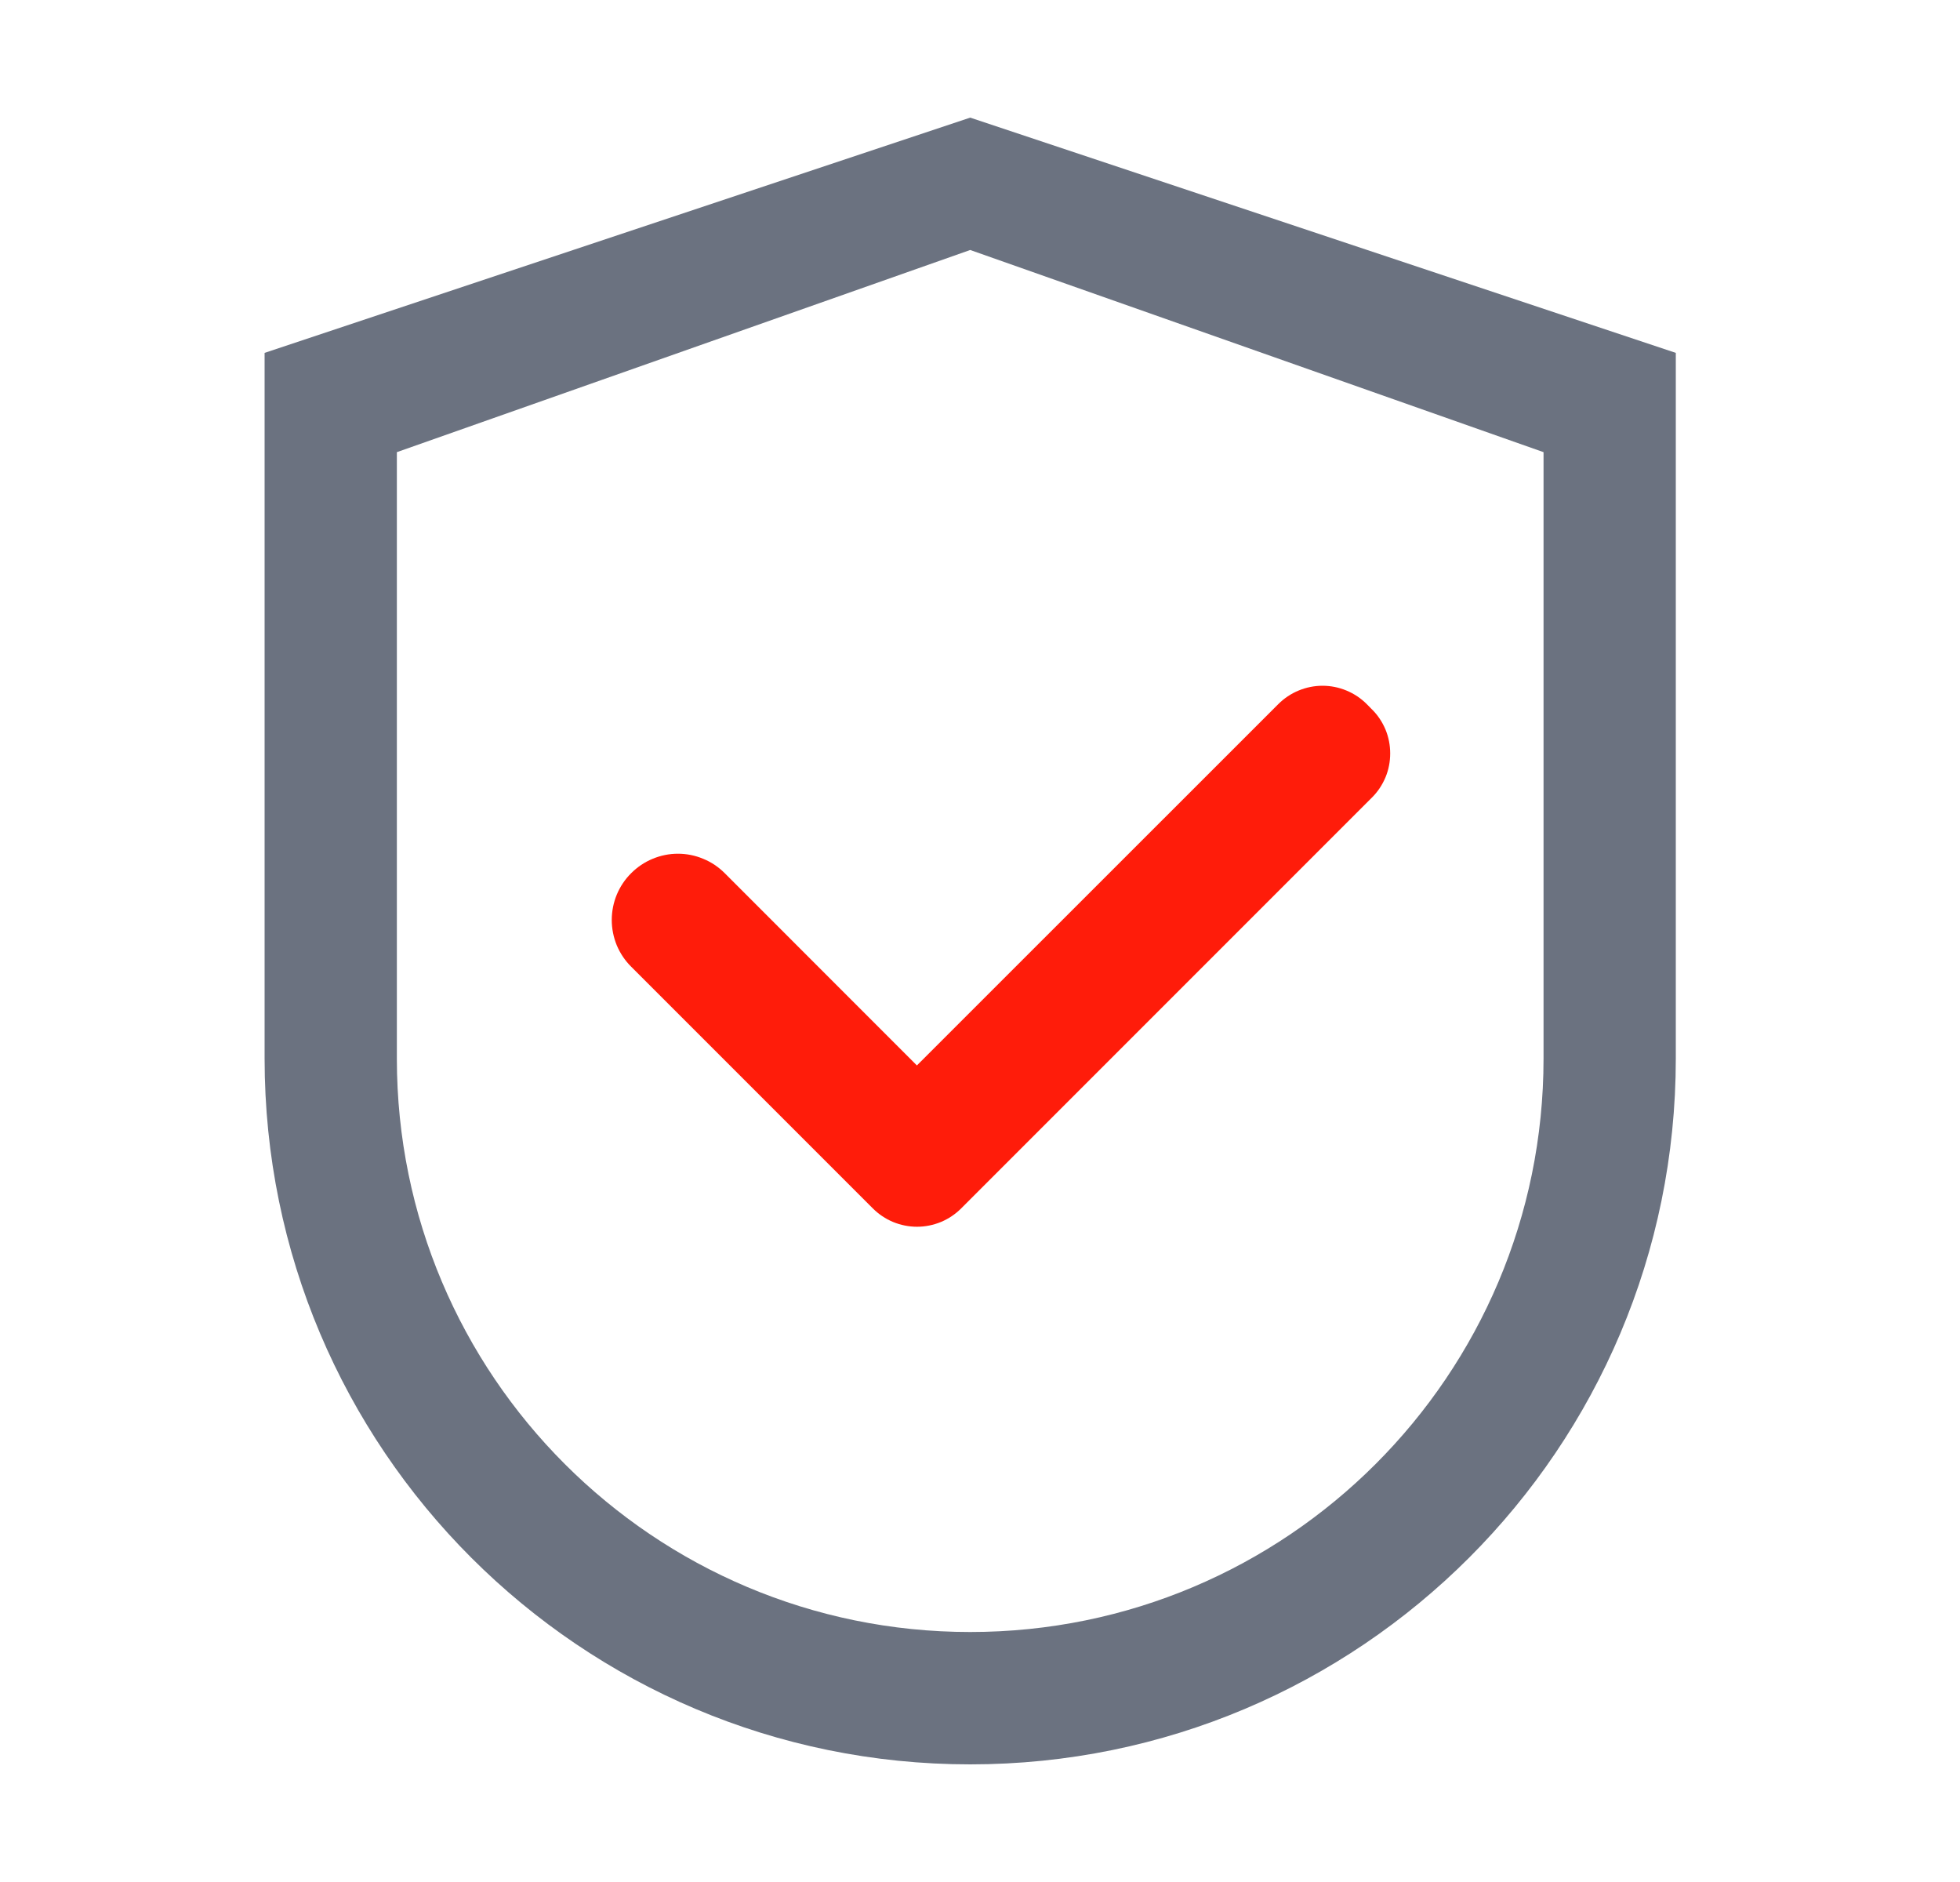
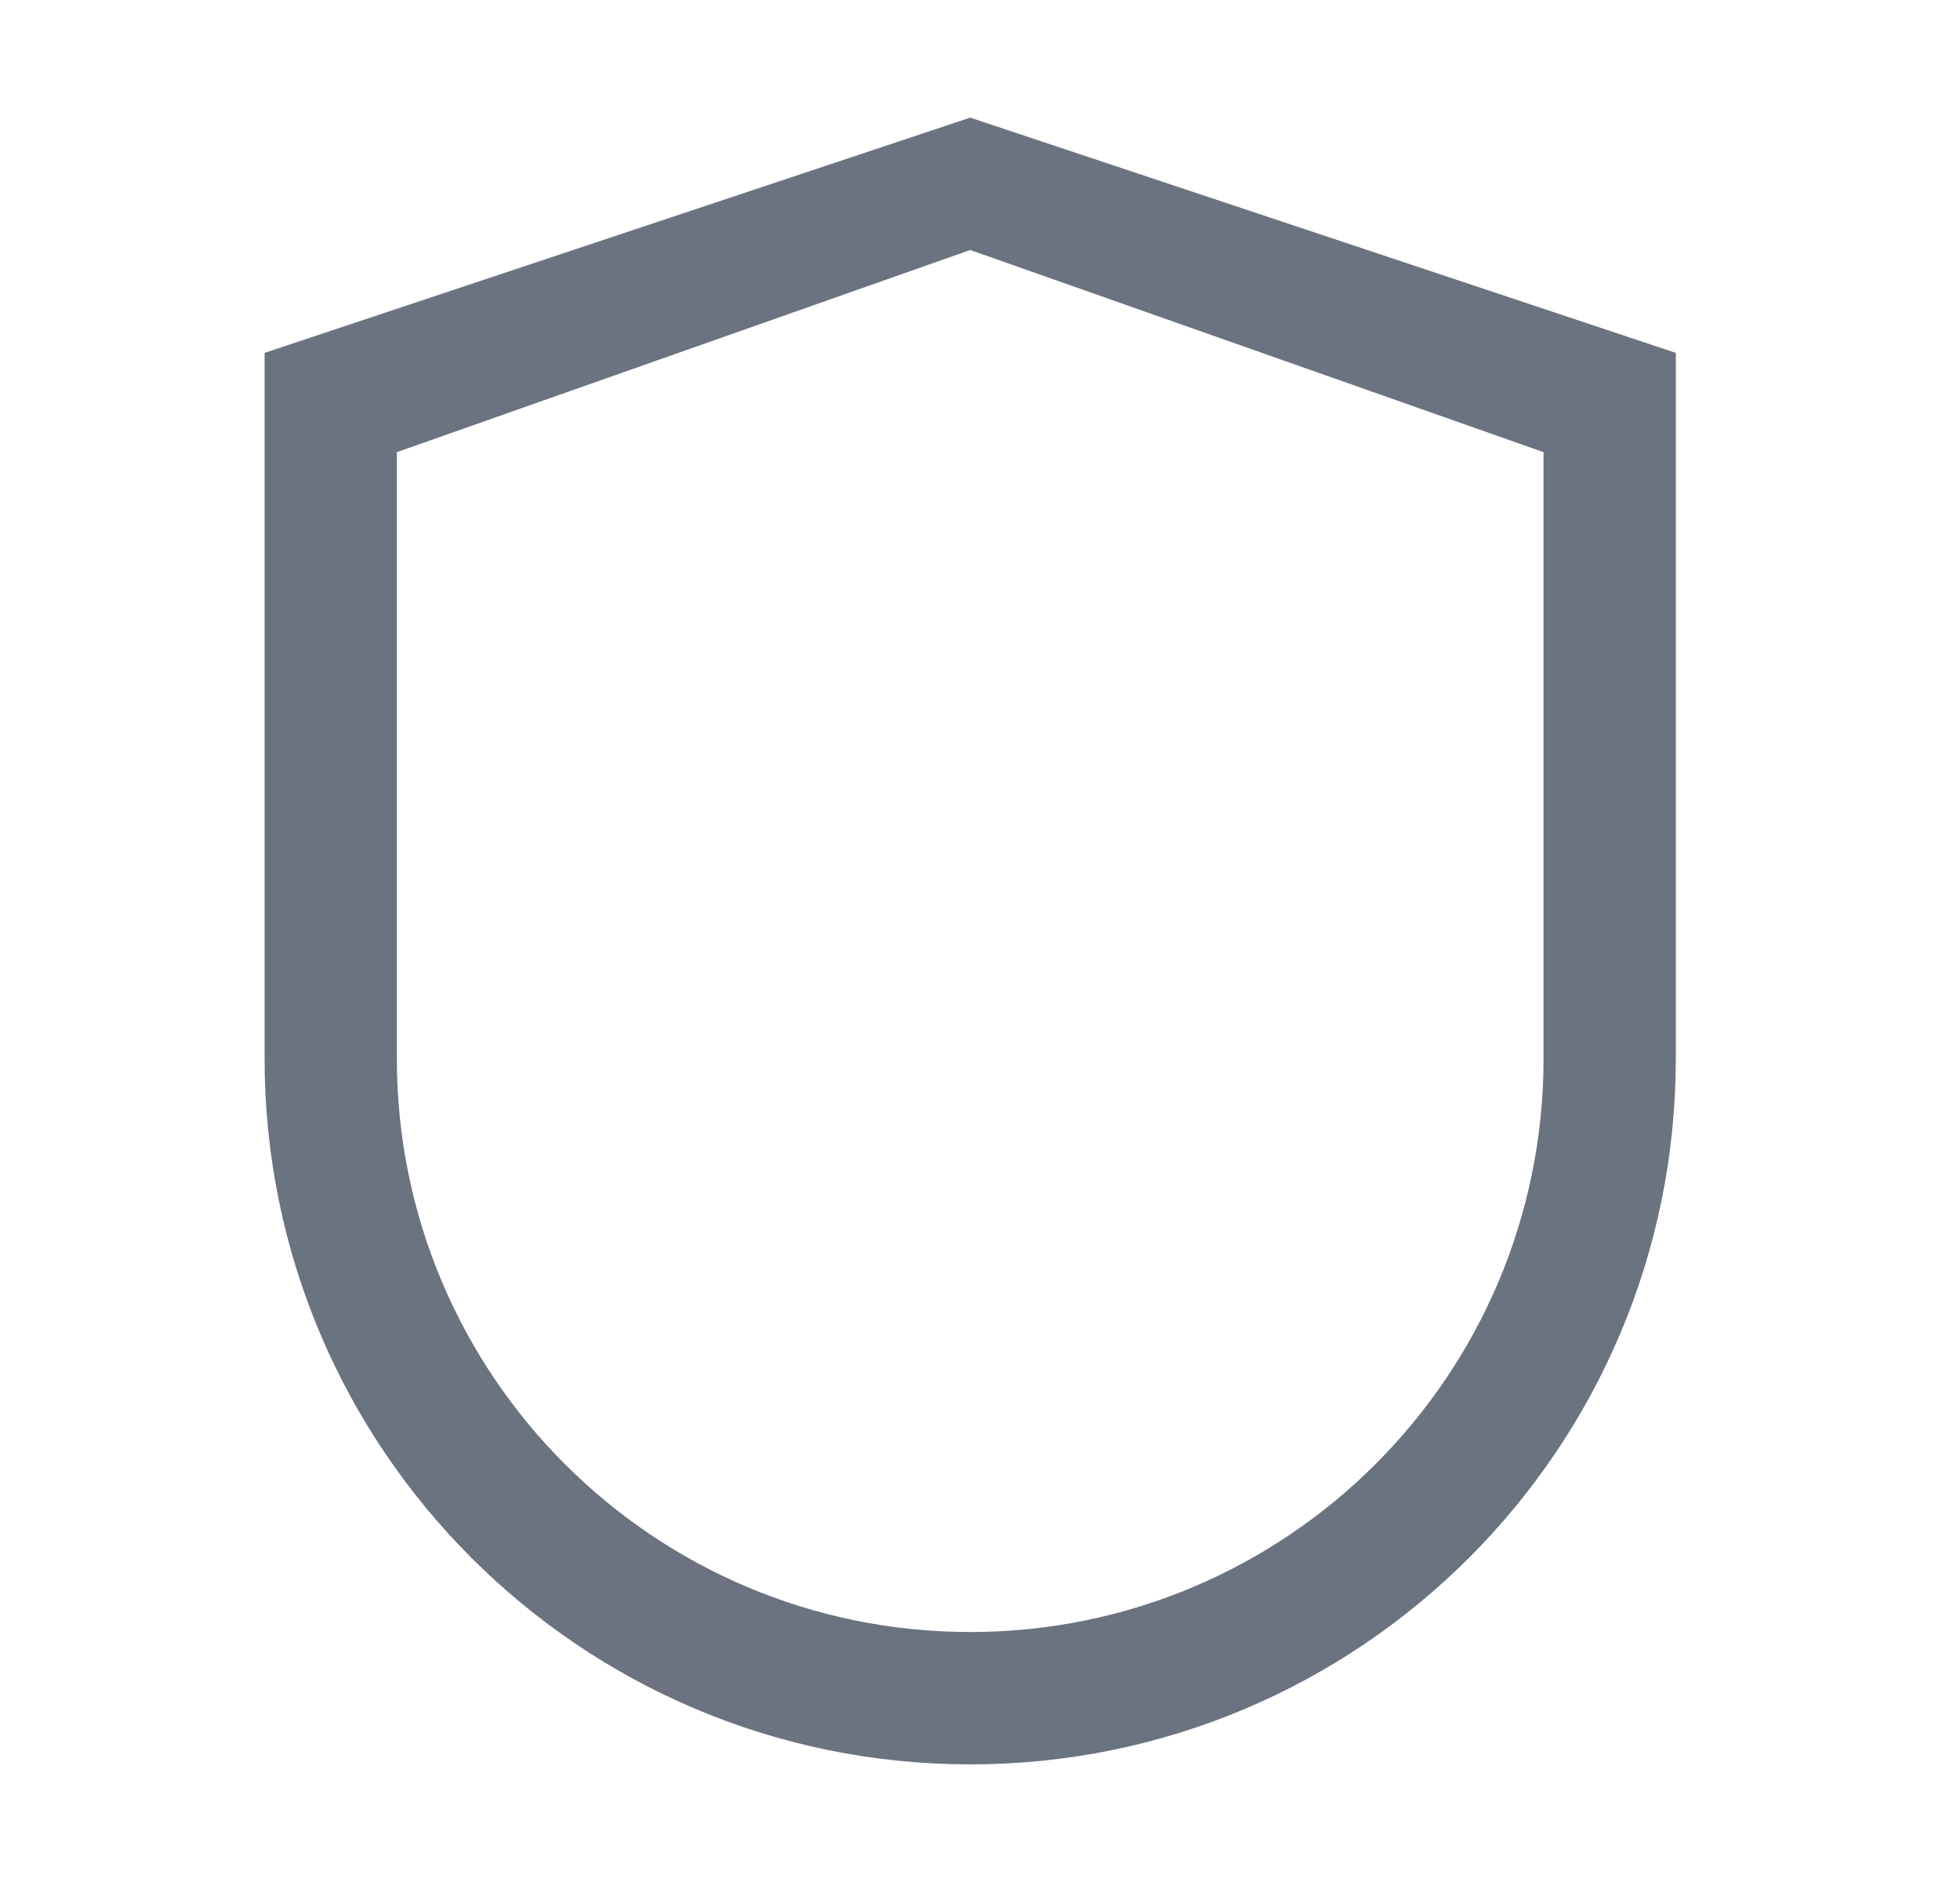
<svg xmlns="http://www.w3.org/2000/svg" fill="none" viewBox="0 0 25 24" height="24" width="25">
  <path fill="#6B7280" d="M12.375 1.5L3.375 4.5V13.5C3.375 18.471 7.404 22.5 12.375 22.5C17.346 22.5 21.375 18.471 21.375 13.5V4.5L12.375 1.5ZM19.688 13.5C19.688 17.538 16.413 20.812 12.375 20.812C8.337 20.812 5.062 17.538 5.062 13.5V5.766L12.375 3.188L19.688 5.766V13.5Z" />
-   <path fill="#FF1C0A" d="M9.244 11.135C9.166 11.057 9.073 10.994 8.97 10.952C8.868 10.909 8.758 10.887 8.647 10.887C8.536 10.887 8.427 10.909 8.324 10.952C8.222 10.994 8.129 11.057 8.051 11.135C7.972 11.213 7.91 11.306 7.867 11.409C7.825 11.511 7.803 11.621 7.803 11.732C7.803 11.842 7.825 11.952 7.867 12.055C7.91 12.157 7.972 12.25 8.051 12.328L11.084 15.361L11.133 15.41C11.207 15.484 11.295 15.543 11.391 15.583C11.488 15.623 11.592 15.644 11.697 15.644C11.801 15.644 11.905 15.623 12.002 15.583C12.098 15.543 12.186 15.484 12.26 15.41L17.498 10.172C17.573 10.098 17.631 10.01 17.672 9.913C17.712 9.817 17.732 9.713 17.732 9.608C17.732 9.503 17.712 9.4 17.672 9.303C17.631 9.206 17.573 9.118 17.498 9.045L17.433 8.979C17.359 8.905 17.271 8.846 17.174 8.806C17.078 8.766 16.974 8.745 16.869 8.745C16.764 8.745 16.661 8.766 16.564 8.806C16.467 8.846 16.379 8.905 16.305 8.979L11.695 13.587L9.244 11.135Z" />
</svg>